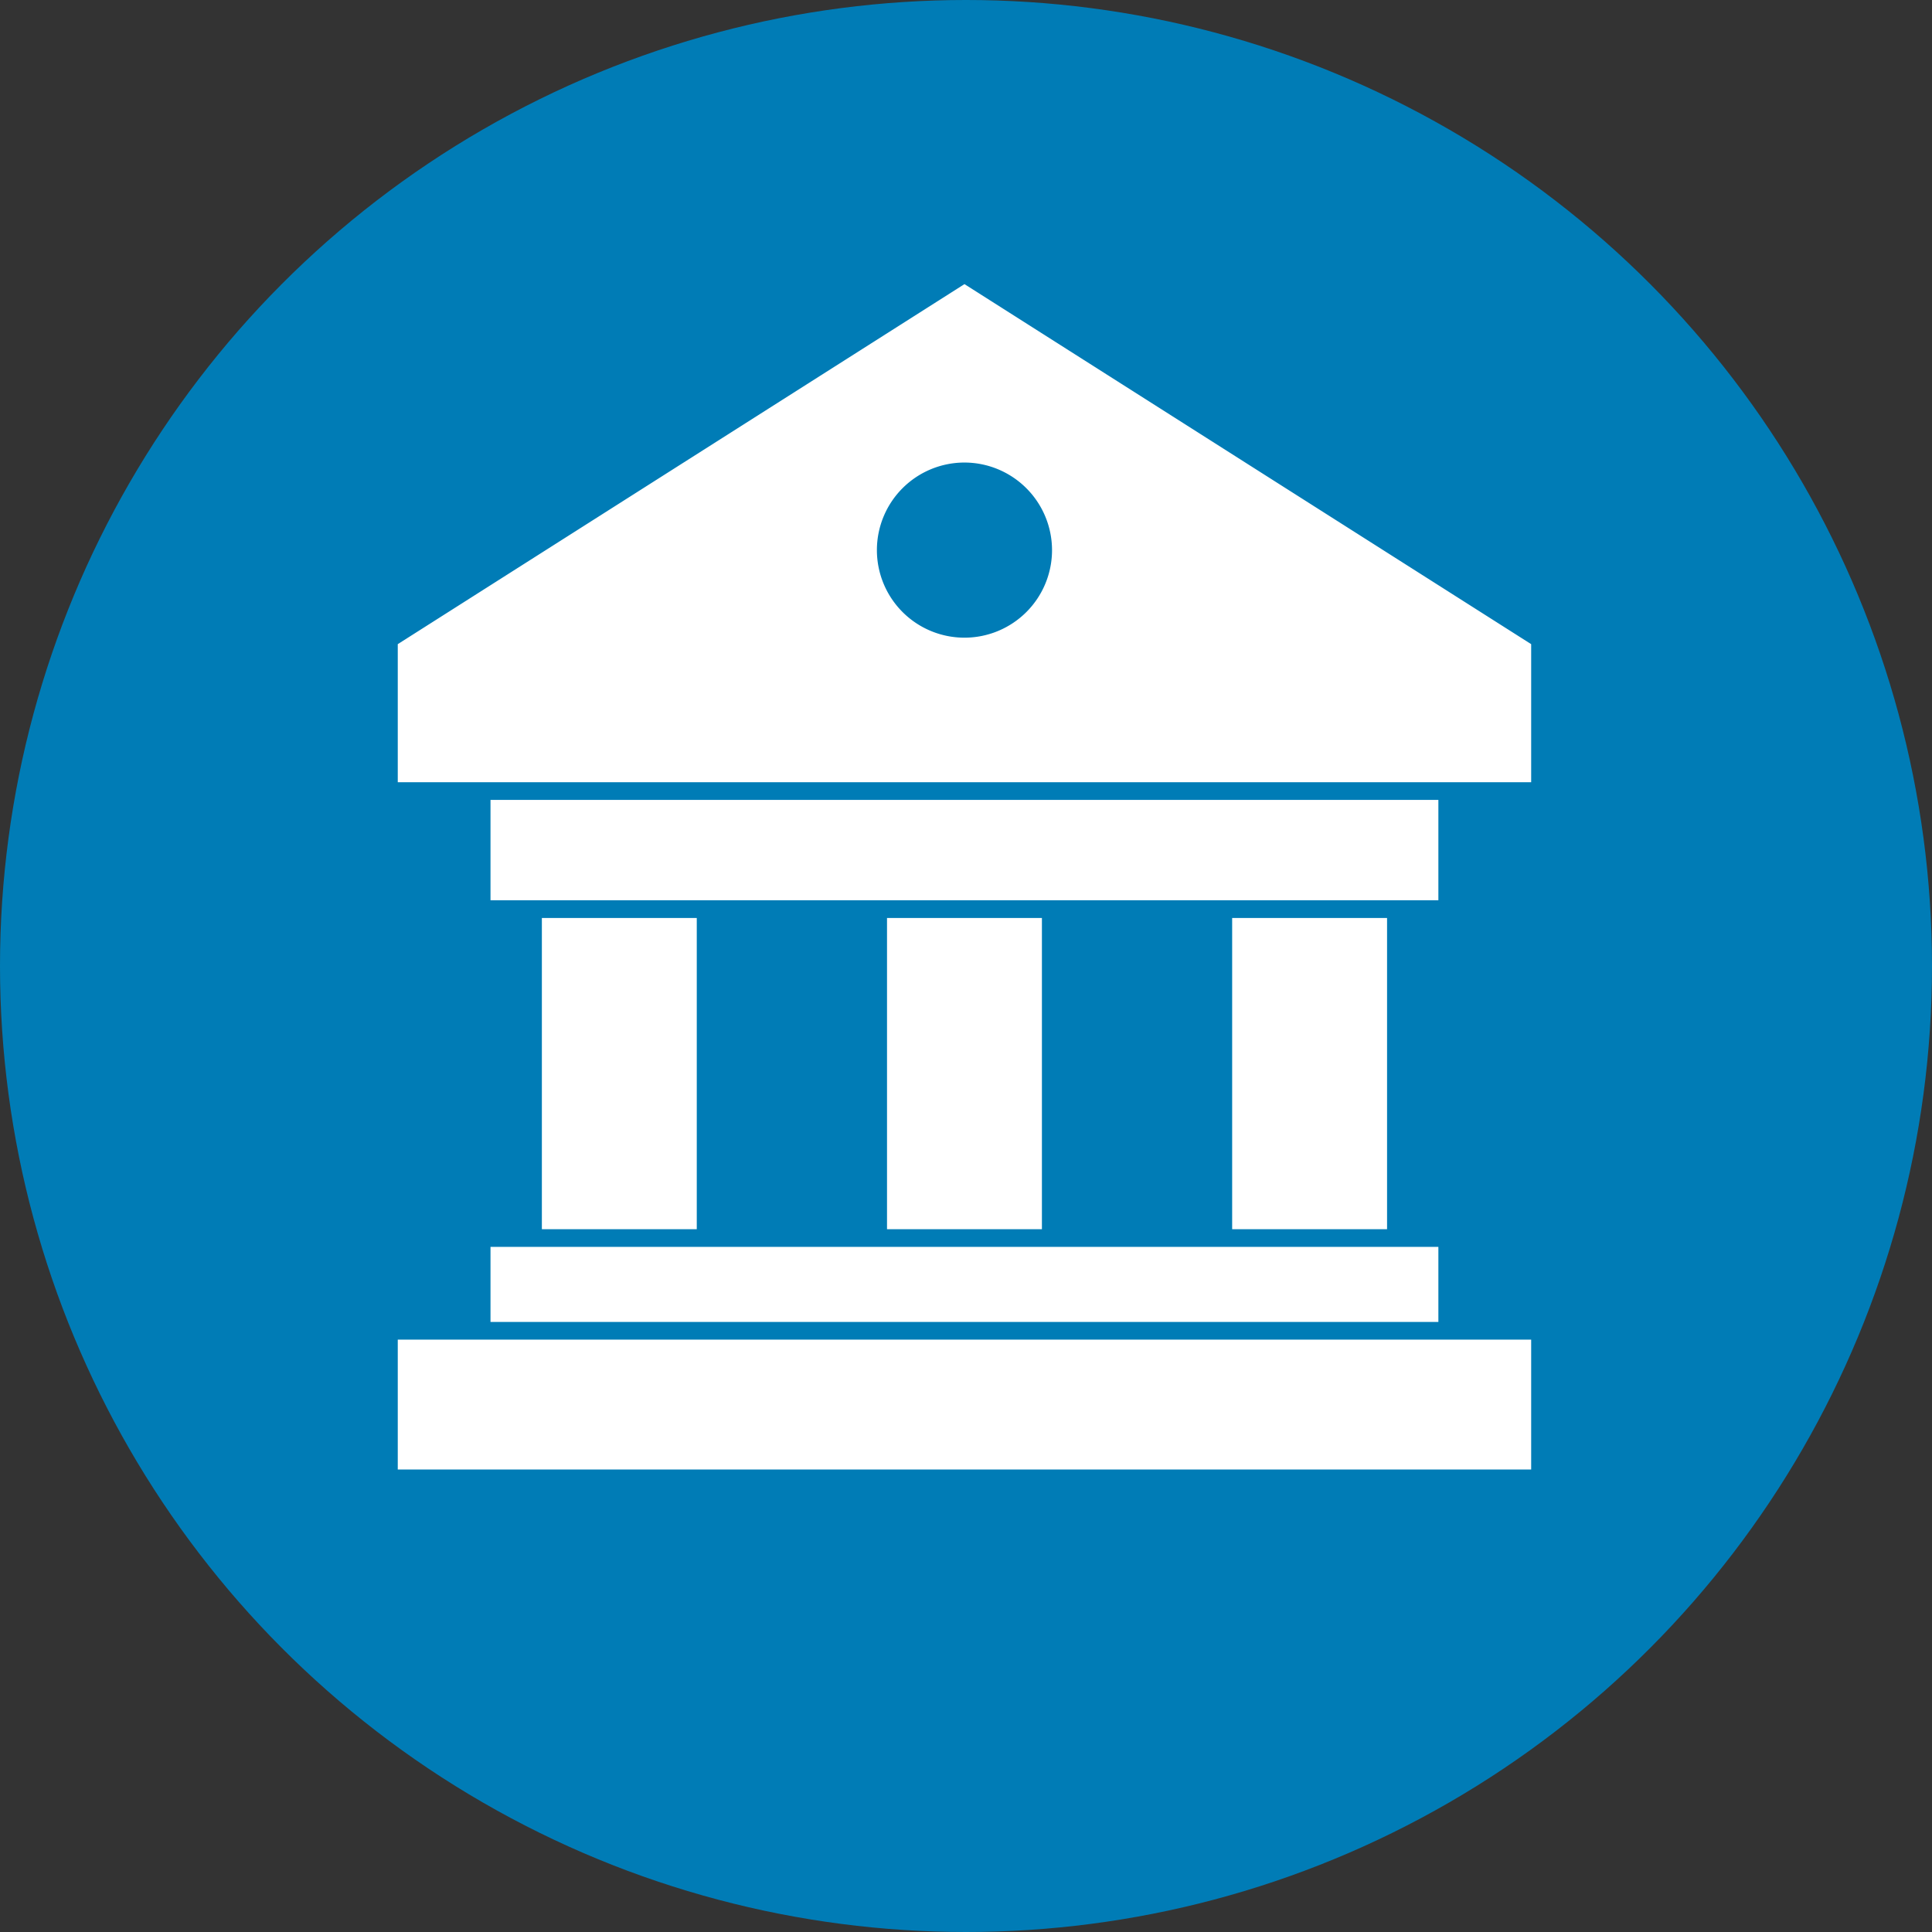
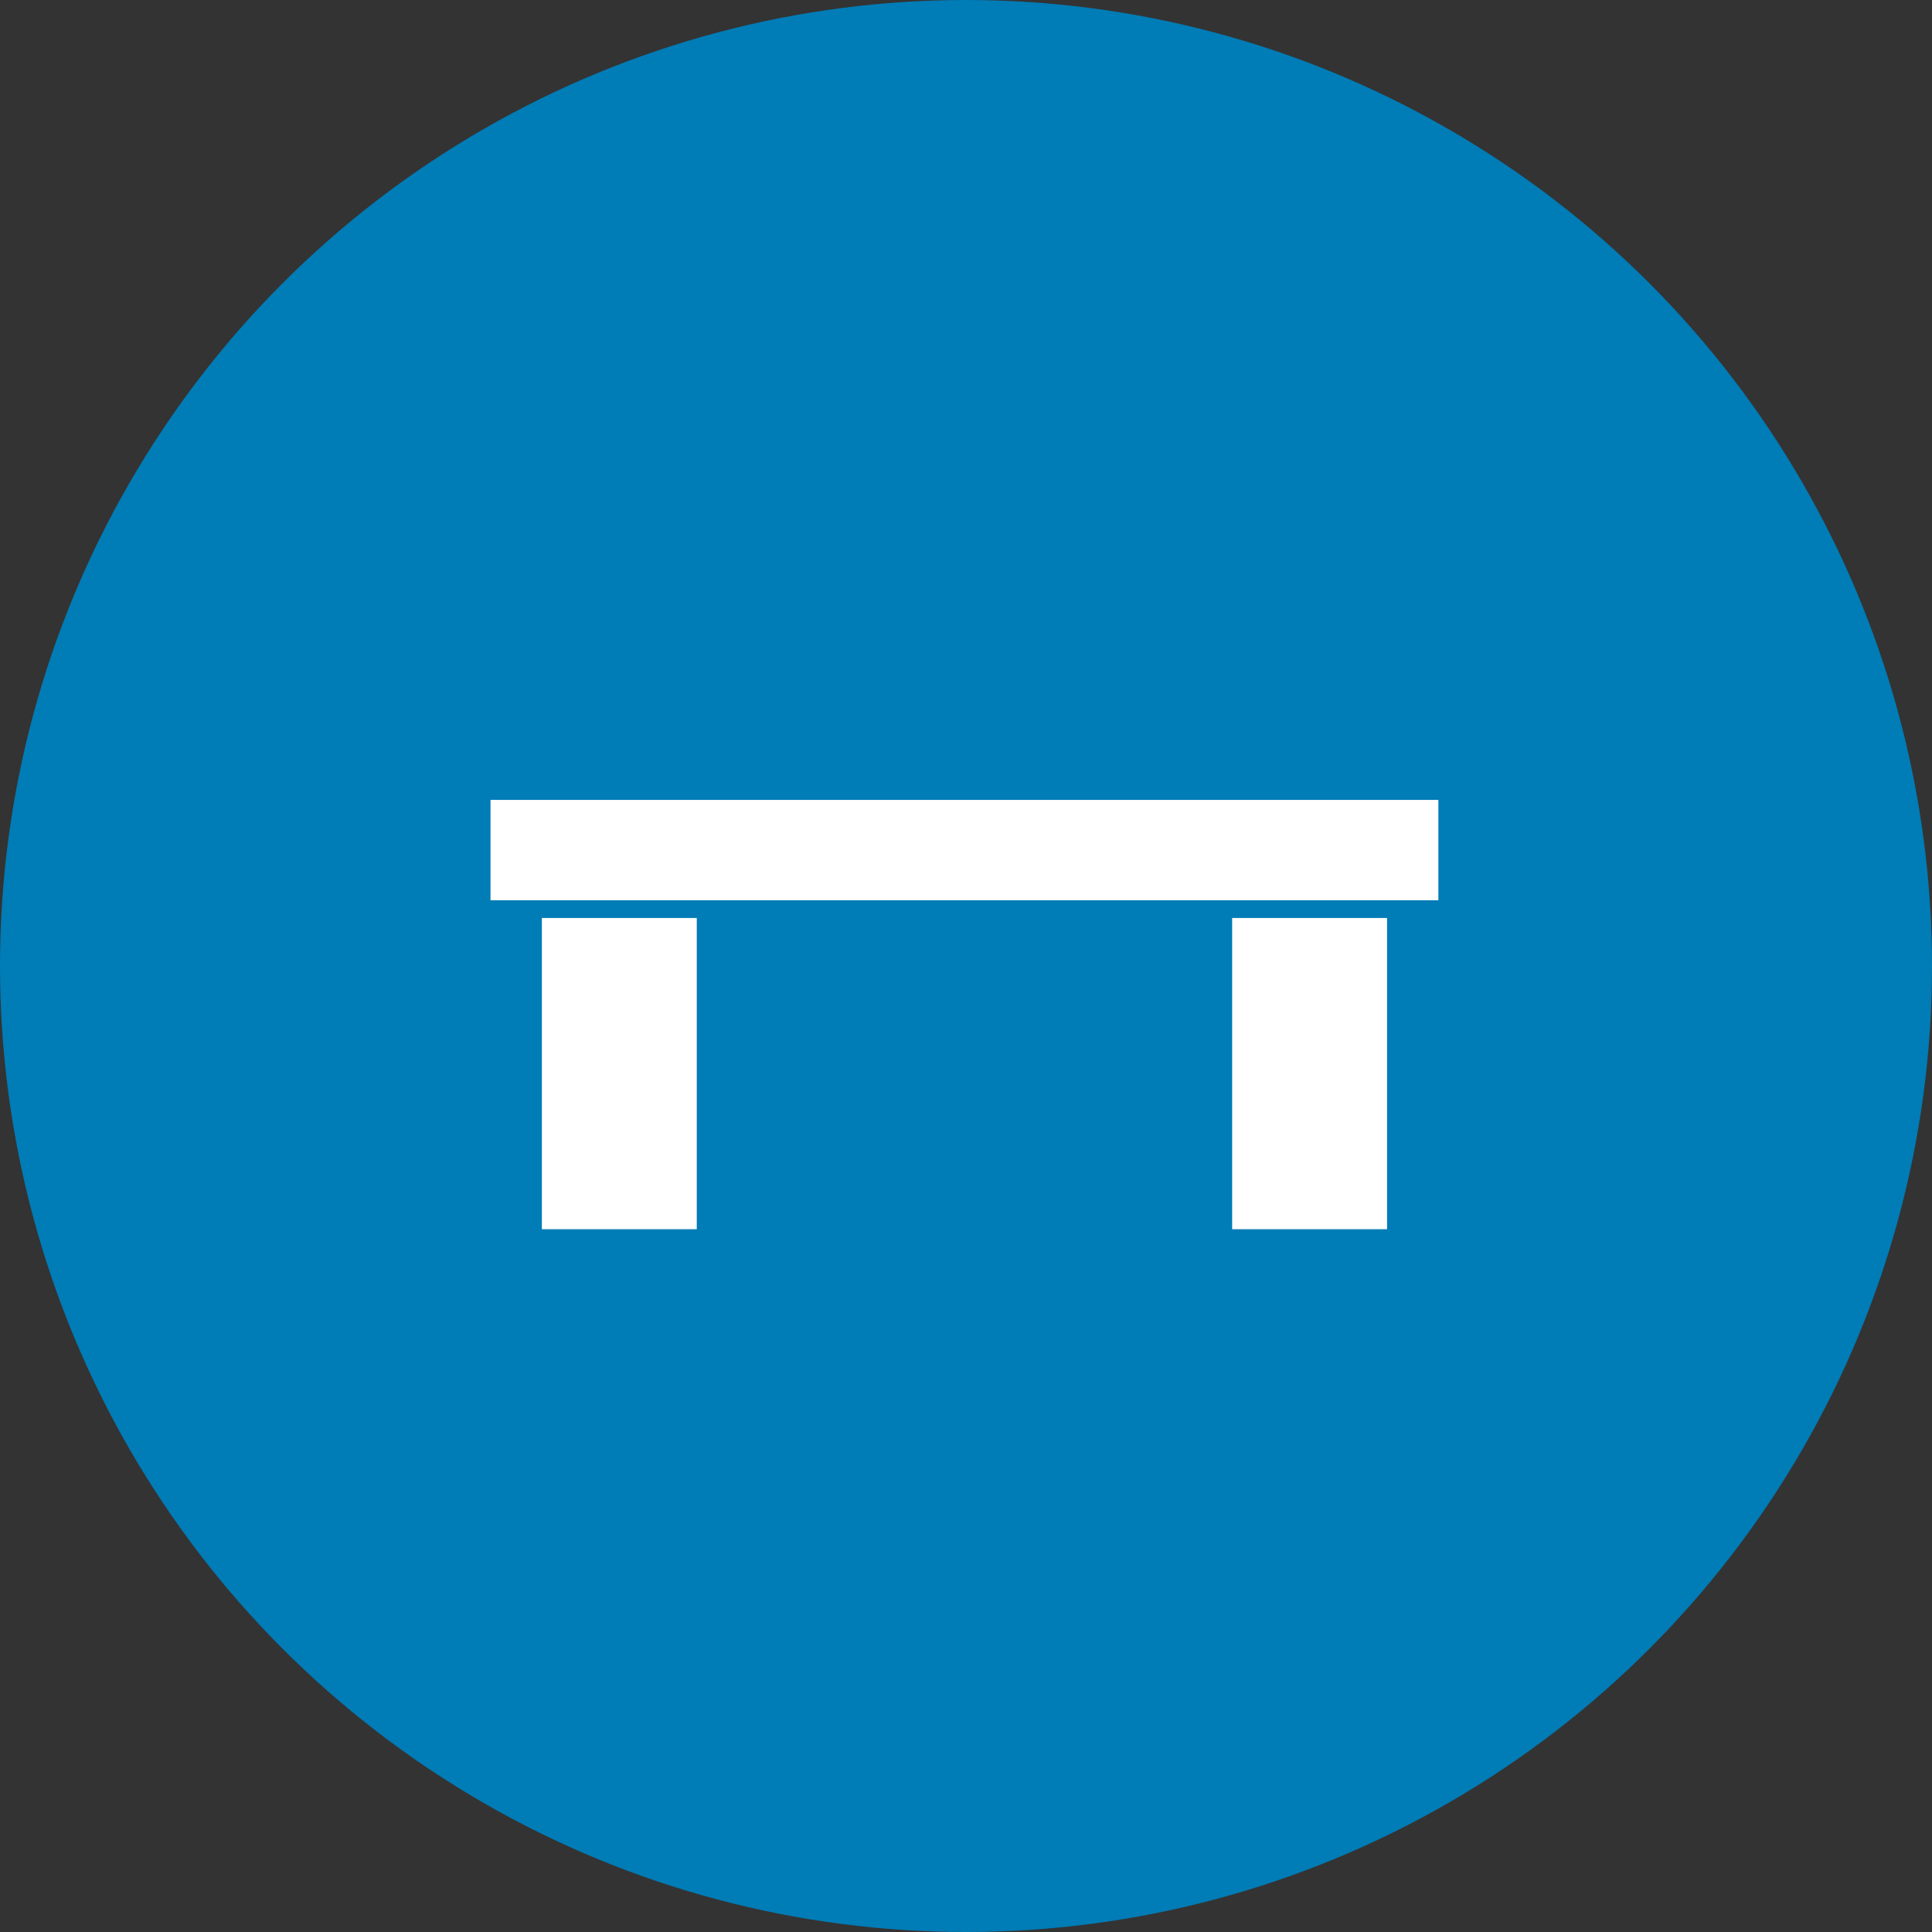
<svg xmlns="http://www.w3.org/2000/svg" width="34" height="34" viewBox="0 0 34 34">
  <rect x="0" y="0" width="34" height="34" fill="#333333" stroke="none" />
  <defs>
    <clipPath id="a">
-       <path d="M0,0H19.946V8.766H0Z" fill="none" />
-     </clipPath>
+       </clipPath>
    <clipPath id="b">
      <path d="M0,0H19.946V2.286H0Z" transform="translate(0 0)" fill="none" />
    </clipPath>
  </defs>
  <g transform="translate(-376 -3152)">
    <circle cx="17" cy="17" r="17" transform="translate(376 3152)" fill="#007cb6" />
    <g transform="translate(383 3157)">
      <g transform="translate(0)">
        <path d="M0,0H19.946V8.766H0Z" fill="none" />
        <g clip-path="url(#a)">
-           <path d="M19.946,8.766H0V6.336L9.973,0l9.973,6.336V8.765ZM9.973,3.14a1.541,1.541,0,1,0,1.541,1.541A1.543,1.543,0,0,0,9.973,3.14Z" fill="#fff" />
-         </g>
+           </g>
      </g>
      <g transform="translate(0 18.575)">
        <path d="M0,0H19.946V2.286H0Z" transform="translate(0 0)" fill="none" />
        <g clip-path="url(#b)">
-           <path d="M1.477,0H0V2.286H19.946V0H1.477Z" transform="translate(0 0)" fill="#fff" />
-         </g>
+           </g>
      </g>
-       <path d="M0,1.321H16.681V0H0Z" transform="translate(1.632 16.943)" fill="#fff" />
      <path d="M0,5.477H2.726V0H0Z" transform="translate(2.536 11.155)" fill="#fff" />
      <path d="M0,5.477H2.726V0H0Z" transform="translate(14.684 11.155)" fill="#fff" />
      <path d="M16.681,1.766V0H0V1.766H16.681Z" transform="translate(1.632 9.077)" fill="#fff" />
-       <path d="M0,5.477H2.726V0H0Z" transform="translate(8.61 11.155)" fill="#fff" />
    </g>
  </g>
</svg>